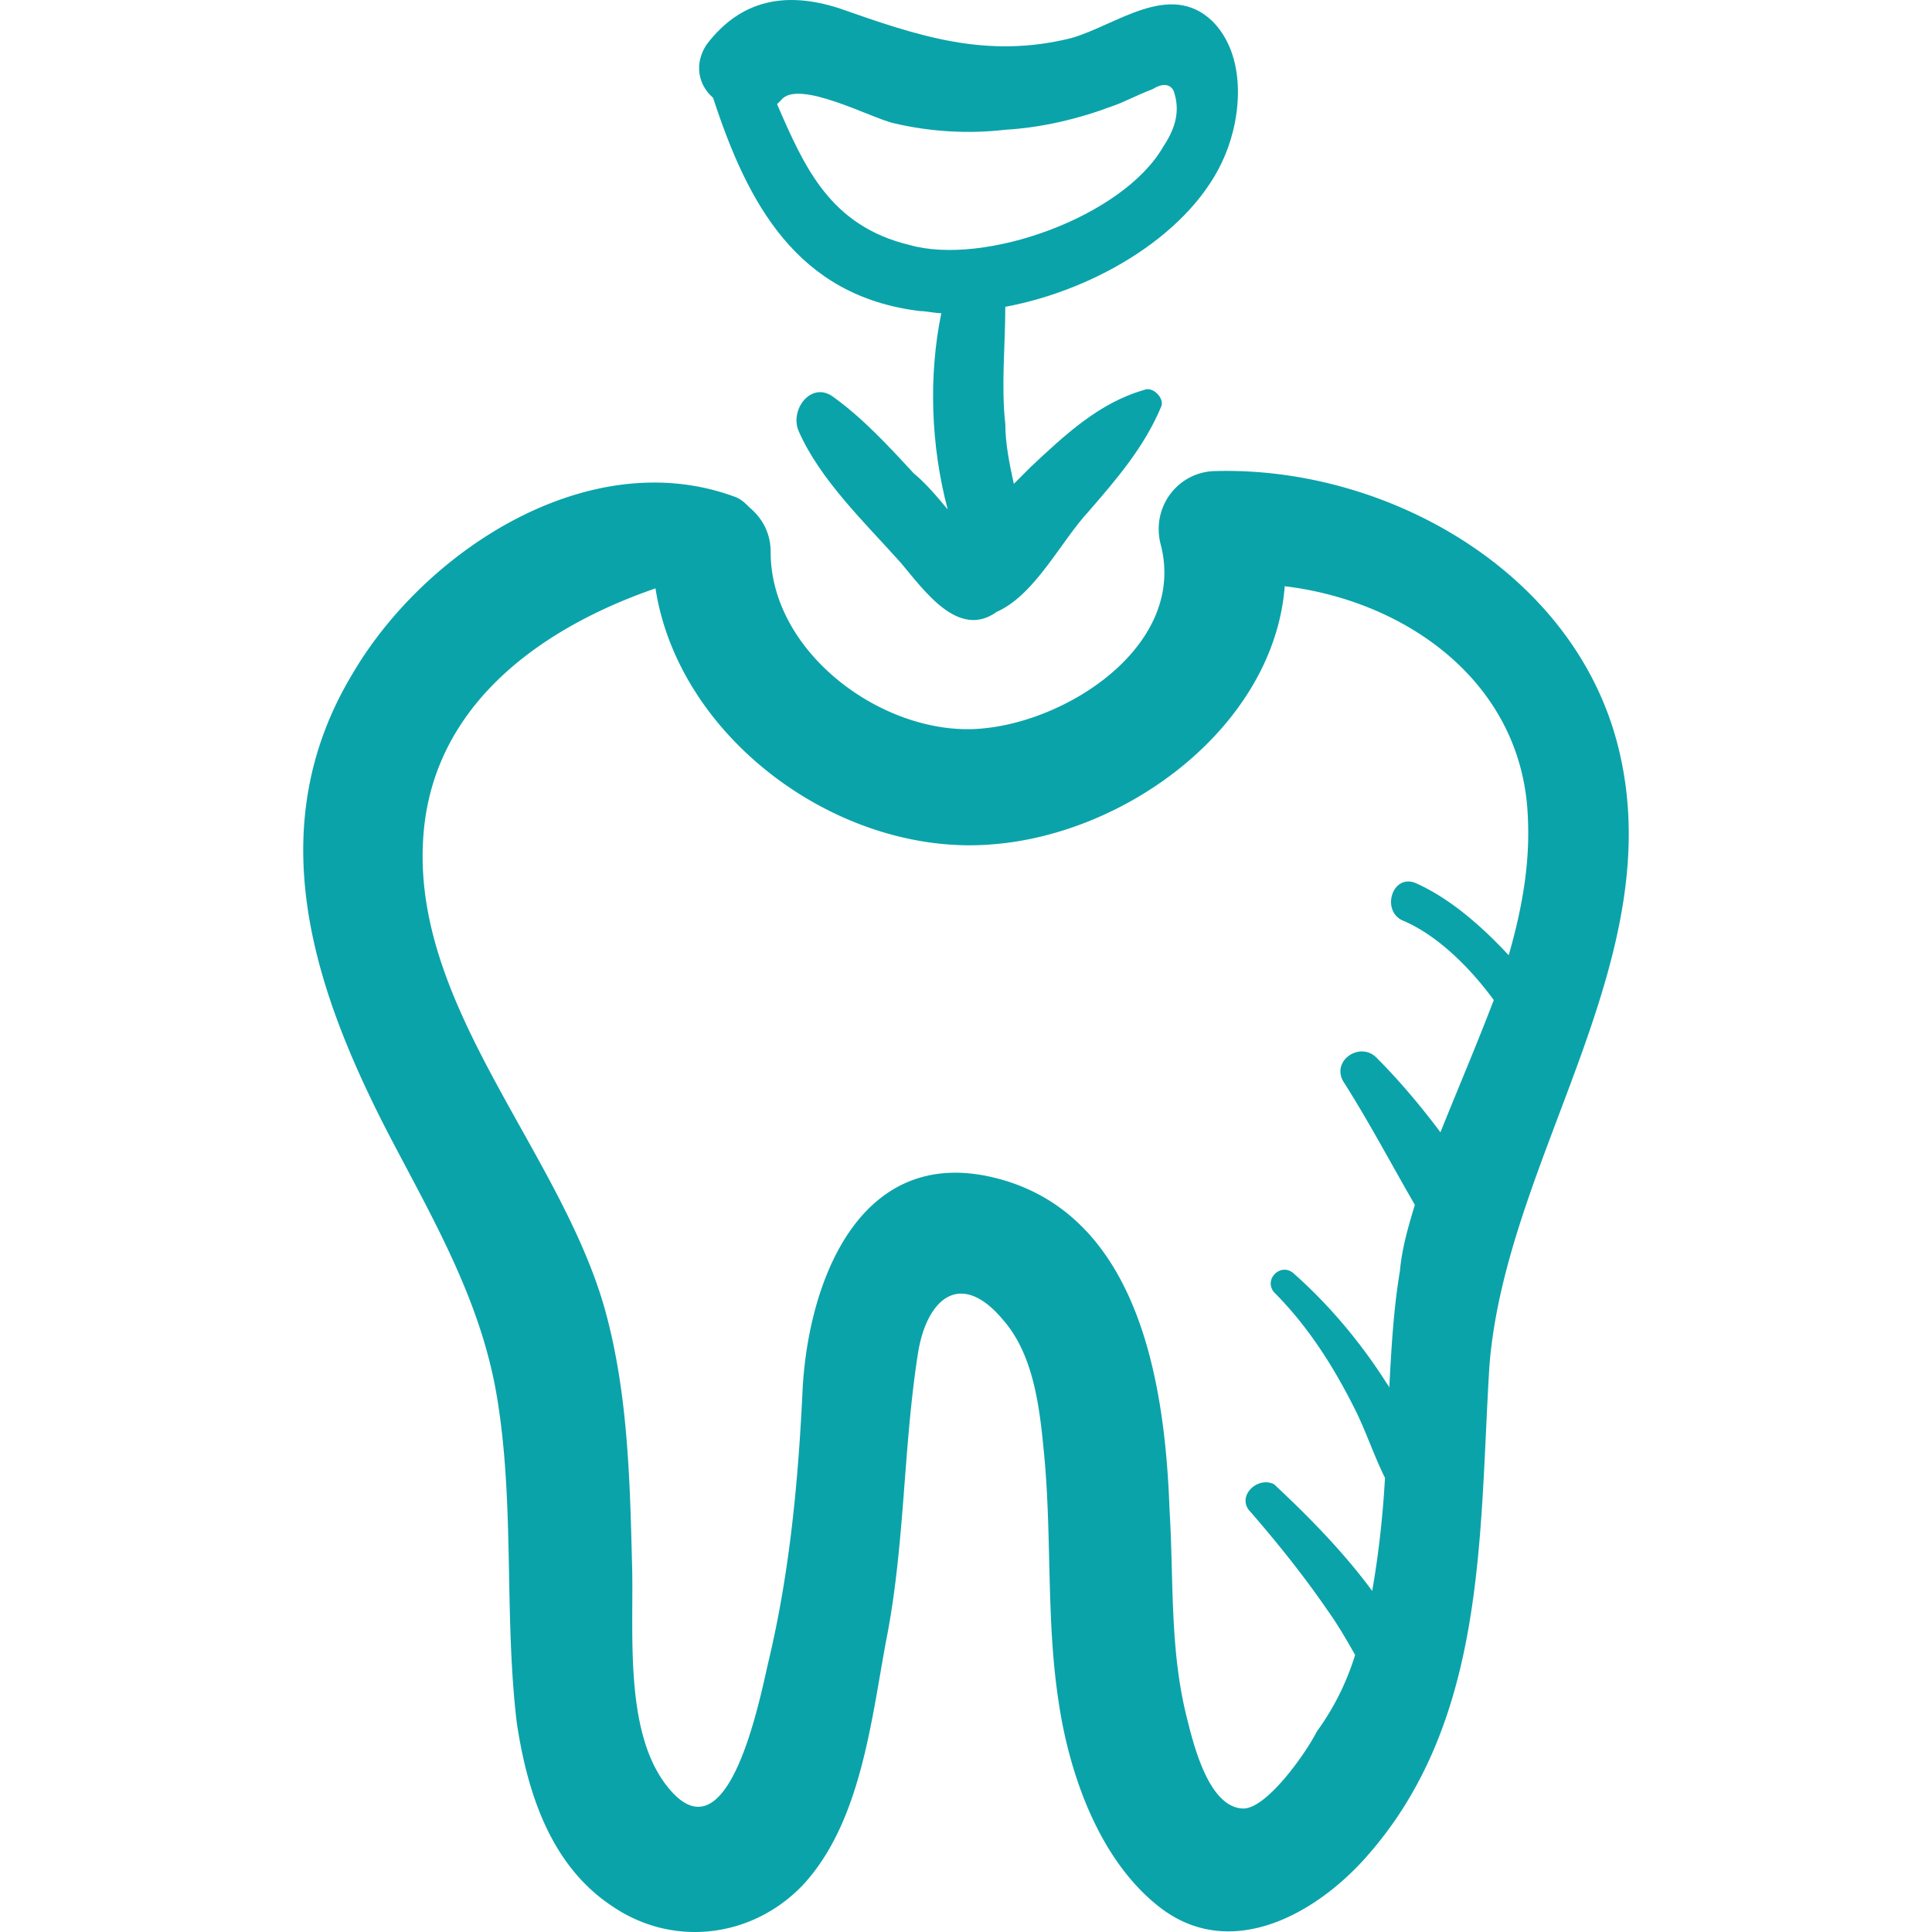
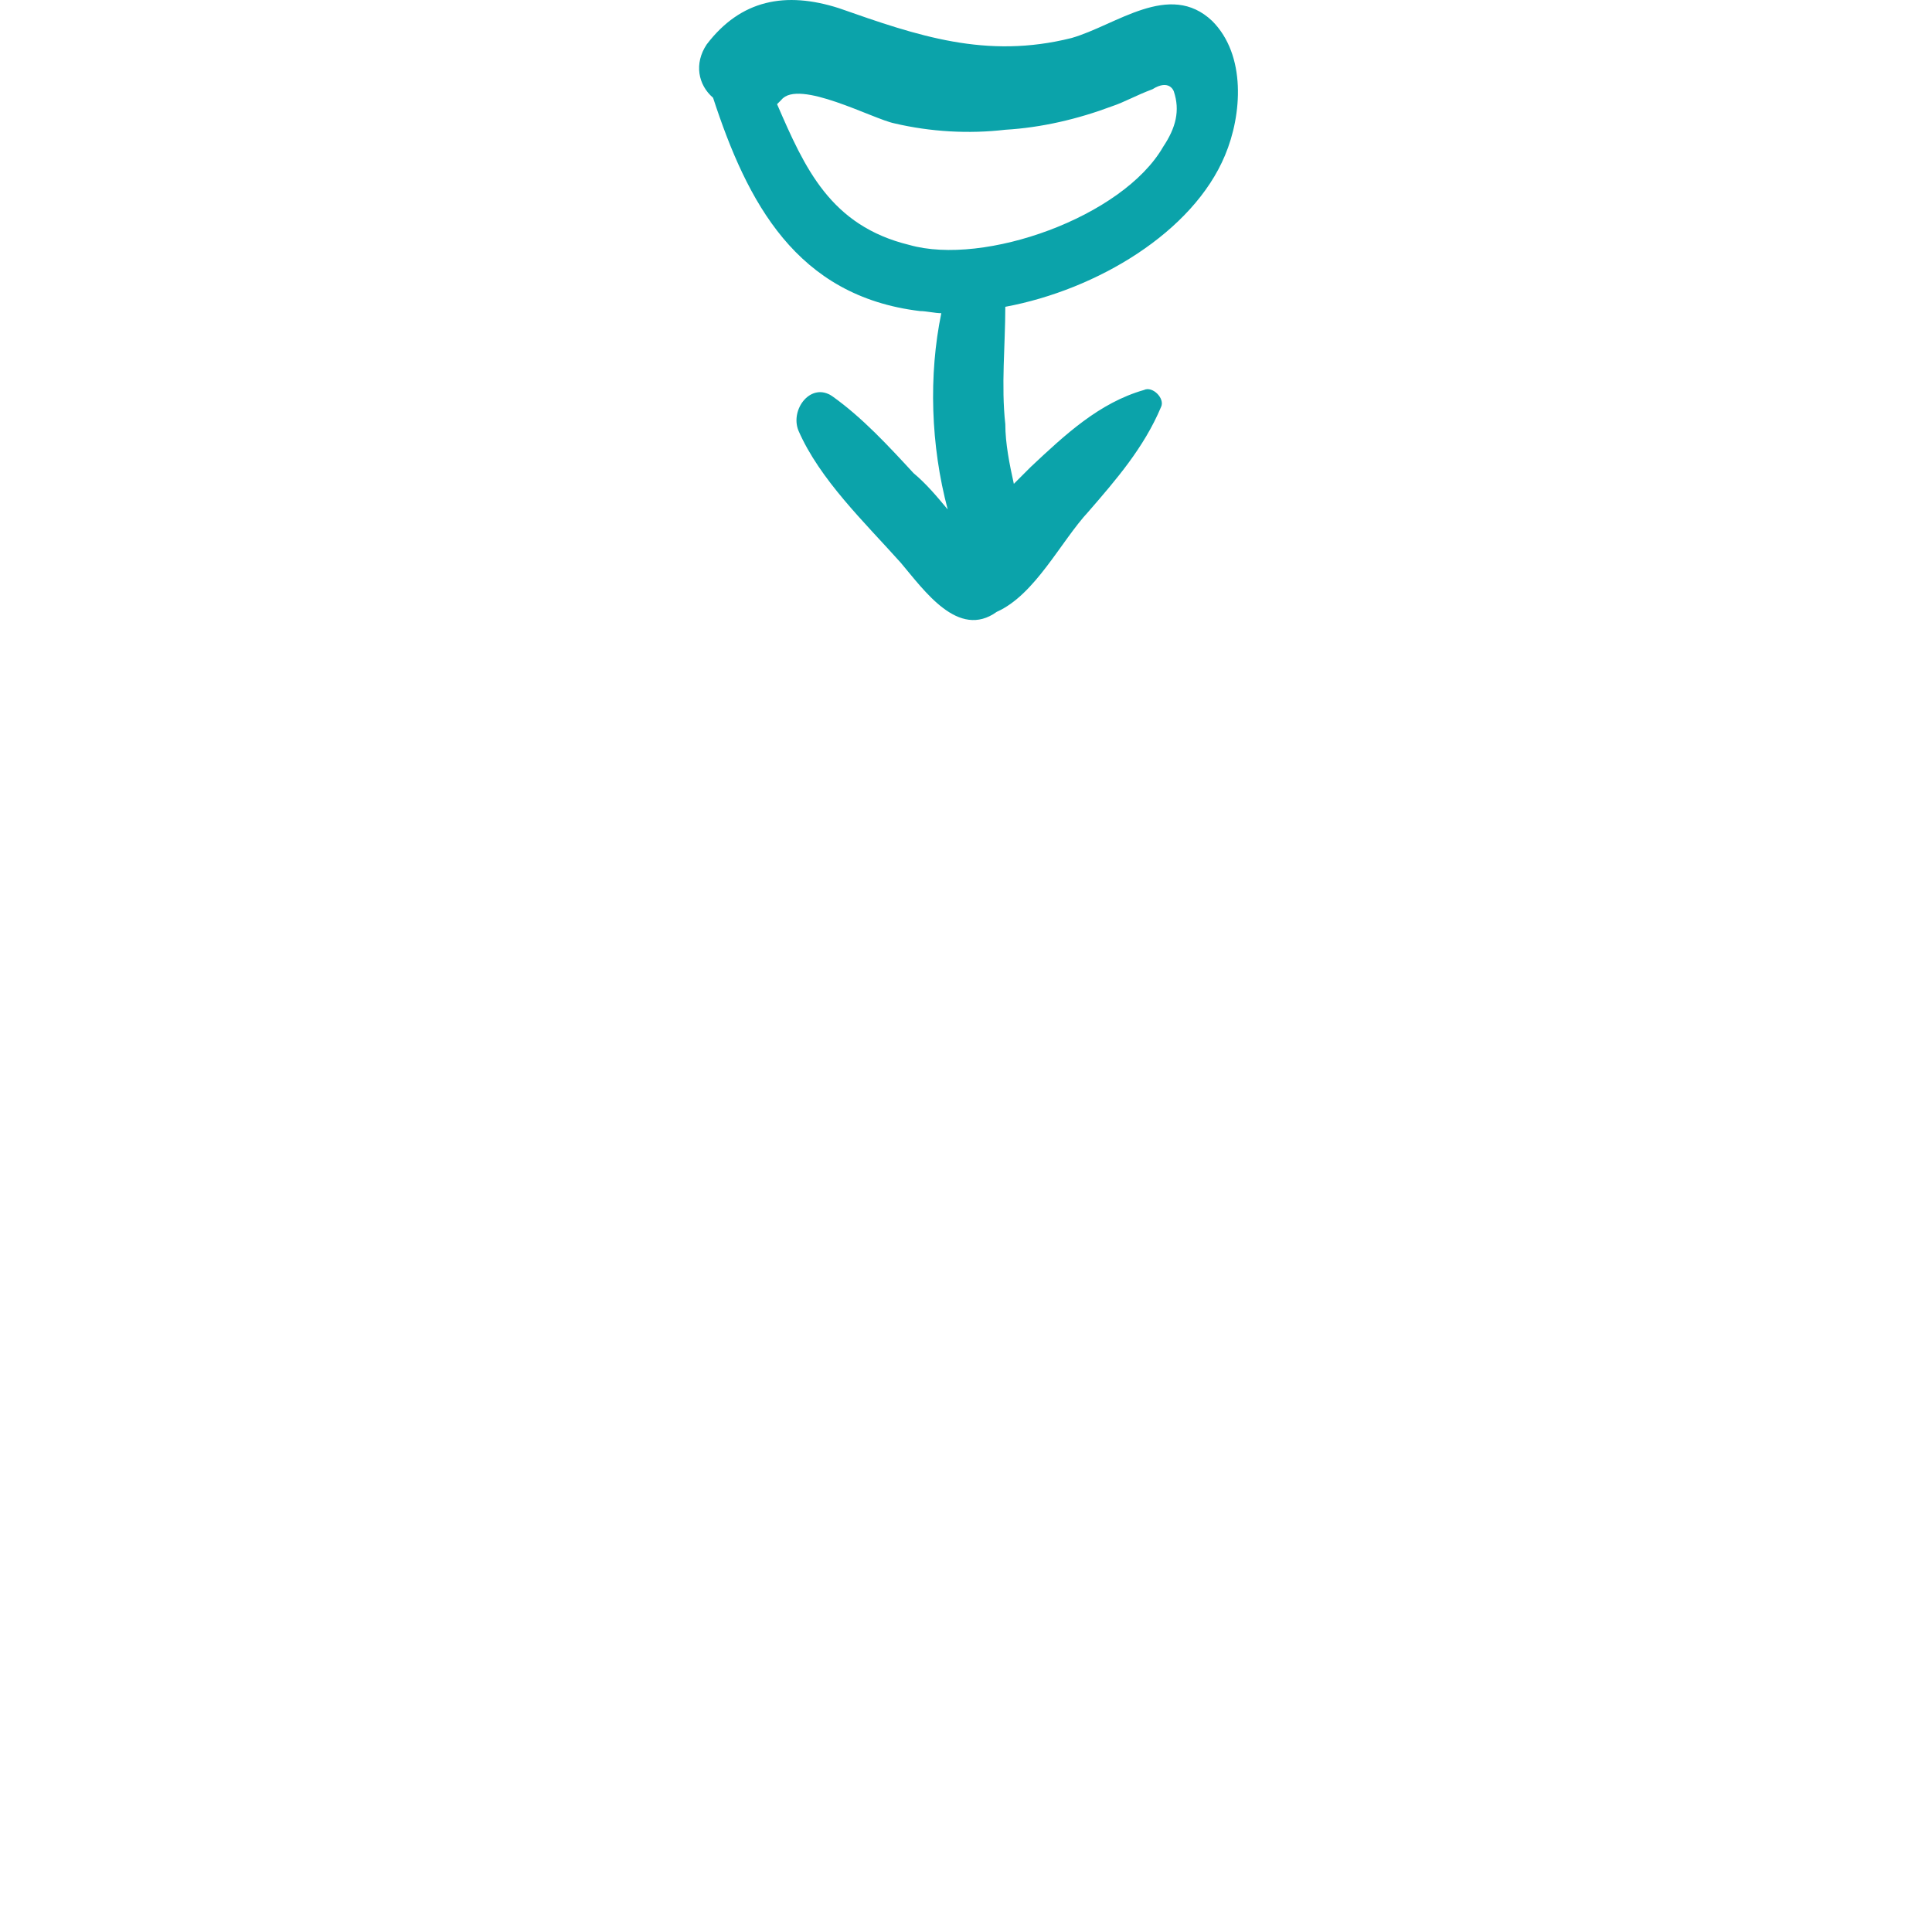
<svg xmlns="http://www.w3.org/2000/svg" version="1.1" width="55" height="55" x="0" y="0" viewBox="0 0 509.608 509.608" style="enable-background:new 0 0 512 512" xml:space="preserve" class="">
  <g>
-     <path d="M426.647 196.266c-11.815-45.574-60.765-73.143-105.776-72.018-10.127 0-17.442 9.565-14.629 19.692 6.752 27.007-26.444 47.824-50.075 48.387-24.756.563-52.888-20.818-52.888-46.699 0-5.064-2.251-9.002-5.626-11.815-1.125-1.125-2.251-2.251-3.938-2.813-38.259-14.066-81.582 14.066-100.712 46.699-24.756 41.073-10.127 83.833 10.127 122.655 11.815 22.506 24.193 43.886 28.132 69.204 4.501 28.132 1.688 56.826 5.064 84.958 2.813 18.567 9.002 37.697 25.319 48.387 15.754 10.69 36.571 8.44 50.075-5.626 15.191-16.316 18.004-42.76 21.943-64.141 5.064-25.319 4.501-50.637 8.44-75.956 2.251-14.629 11.253-22.505 22.505-9.002 7.877 9.002 9.565 22.505 10.69 34.321 2.251 21.943.563 44.448 3.938 66.391 2.813 19.13 10.69 41.635 26.444 54.013 18.567 14.629 41.073 2.251 54.576-12.941 32.07-36.009 29.82-84.958 32.633-129.969 4.501-55.138 48.387-107.463 33.758-163.727zm-99.024 280.756c-9.002-.563-12.941-17.442-14.629-24.193-4.501-18.004-3.376-36.571-4.501-54.576-1.125-31.508-7.314-75.393-42.76-86.646-37.697-11.815-52.325 24.756-54.013 54.576-1.125 24.193-3.376 48.387-9.002 72.018-2.251 9.565-10.69 54.013-27.007 32.633-11.253-14.629-8.44-41.073-9.002-58.514-.563-22.505-1.125-45.574-7.314-67.516-11.815-41.073-50.075-78.769-47.824-122.655 1.688-35.446 30.382-56.264 61.327-66.954 6.189 39.947 48.949 70.892 88.897 67.516 36.009-2.813 74.268-31.508 77.081-68.079 32.633 3.938 63.015 25.881 64.141 61.327.563 12.378-1.688 24.193-5.064 36.009-7.314-7.877-15.754-15.191-24.756-19.13-6.189-2.251-9.002 7.877-2.813 10.127 9.002 3.938 17.442 12.378 23.631 20.818-4.501 11.815-9.565 23.631-14.066 34.884-5.064-6.752-10.69-13.503-16.879-19.692-4.501-4.501-12.378 1.125-8.44 6.752 6.752 10.69 12.378 21.38 18.567 32.07-1.688 5.626-3.376 11.253-3.938 17.442-1.688 10.127-2.251 20.255-2.813 30.945 0-.563-.563-1.125-.563-1.125-6.752-10.69-15.191-20.818-24.756-29.257-3.376-2.813-7.877 1.688-5.064 5.064 9.002 9.002 15.754 19.692 21.38 30.945 2.813 5.626 5.064 12.378 7.877 18.004-.563 10.128-1.688 20.255-3.376 29.82-7.877-10.69-17.442-20.255-25.881-28.132-4.501-2.251-10.127 3.376-6.189 7.314 7.314 8.44 14.066 16.879 20.255 25.881 2.813 3.938 5.064 7.877 7.314 11.815a68.424 68.424 0 0 1-10.127 20.255c-2.814 5.625-13.504 20.817-19.693 20.254z" fill="#0ba3aa" opacity="1" data-original="#000000" />
    <path d="M188.089 25.787c9.002 27.569 21.943 52.325 54.576 56.264 1.688 0 3.938.563 5.626.563-3.376 16.316-2.813 34.884 1.688 51.763-2.813-3.376-5.626-6.752-9.002-9.565-6.752-7.314-13.503-14.629-21.38-20.255-5.626-3.938-11.253 3.376-9.002 9.002 5.626 12.941 17.442 24.193 27.007 34.884 6.189 7.314 15.191 20.255 25.319 12.941 10.127-4.501 16.879-18.567 24.193-26.444 7.314-8.44 14.629-16.879 19.13-27.569 1.125-2.251-2.251-5.626-4.501-4.501-11.815 3.376-20.818 11.815-29.82 20.255l-4.501 4.501c-1.125-5.064-2.251-10.69-2.251-15.754-1.125-10.127 0-20.818 0-30.945 24.193-4.501 49.512-19.692 57.952-39.947 4.501-10.69 5.626-26.444-3.376-35.446-11.253-10.69-25.319 1.125-37.134 4.501-22.505 5.626-40.51-.563-61.327-7.877-14.066-4.501-25.881-2.251-34.884 9.565-3.377 5.061-2.251 10.688 1.687 14.064zm47.824 6.751c9.565 2.251 19.692 2.813 29.257 1.688 9.565-.563 19.13-2.813 28.132-6.189 3.376-1.125 6.189-2.813 10.69-4.501 4.501-2.813 5.626.563 5.626.563 1.688 5.064.563 9.565-2.813 14.629-10.69 18.567-47.262 31.508-66.954 25.881-20.818-5.064-27.569-20.255-34.884-37.134l1.125-1.125c4.503-5.627 24.195 5.063 29.821 6.188z" fill="#0ba3aa" opacity="1" data-original="#000000" />
  </g>
</svg>